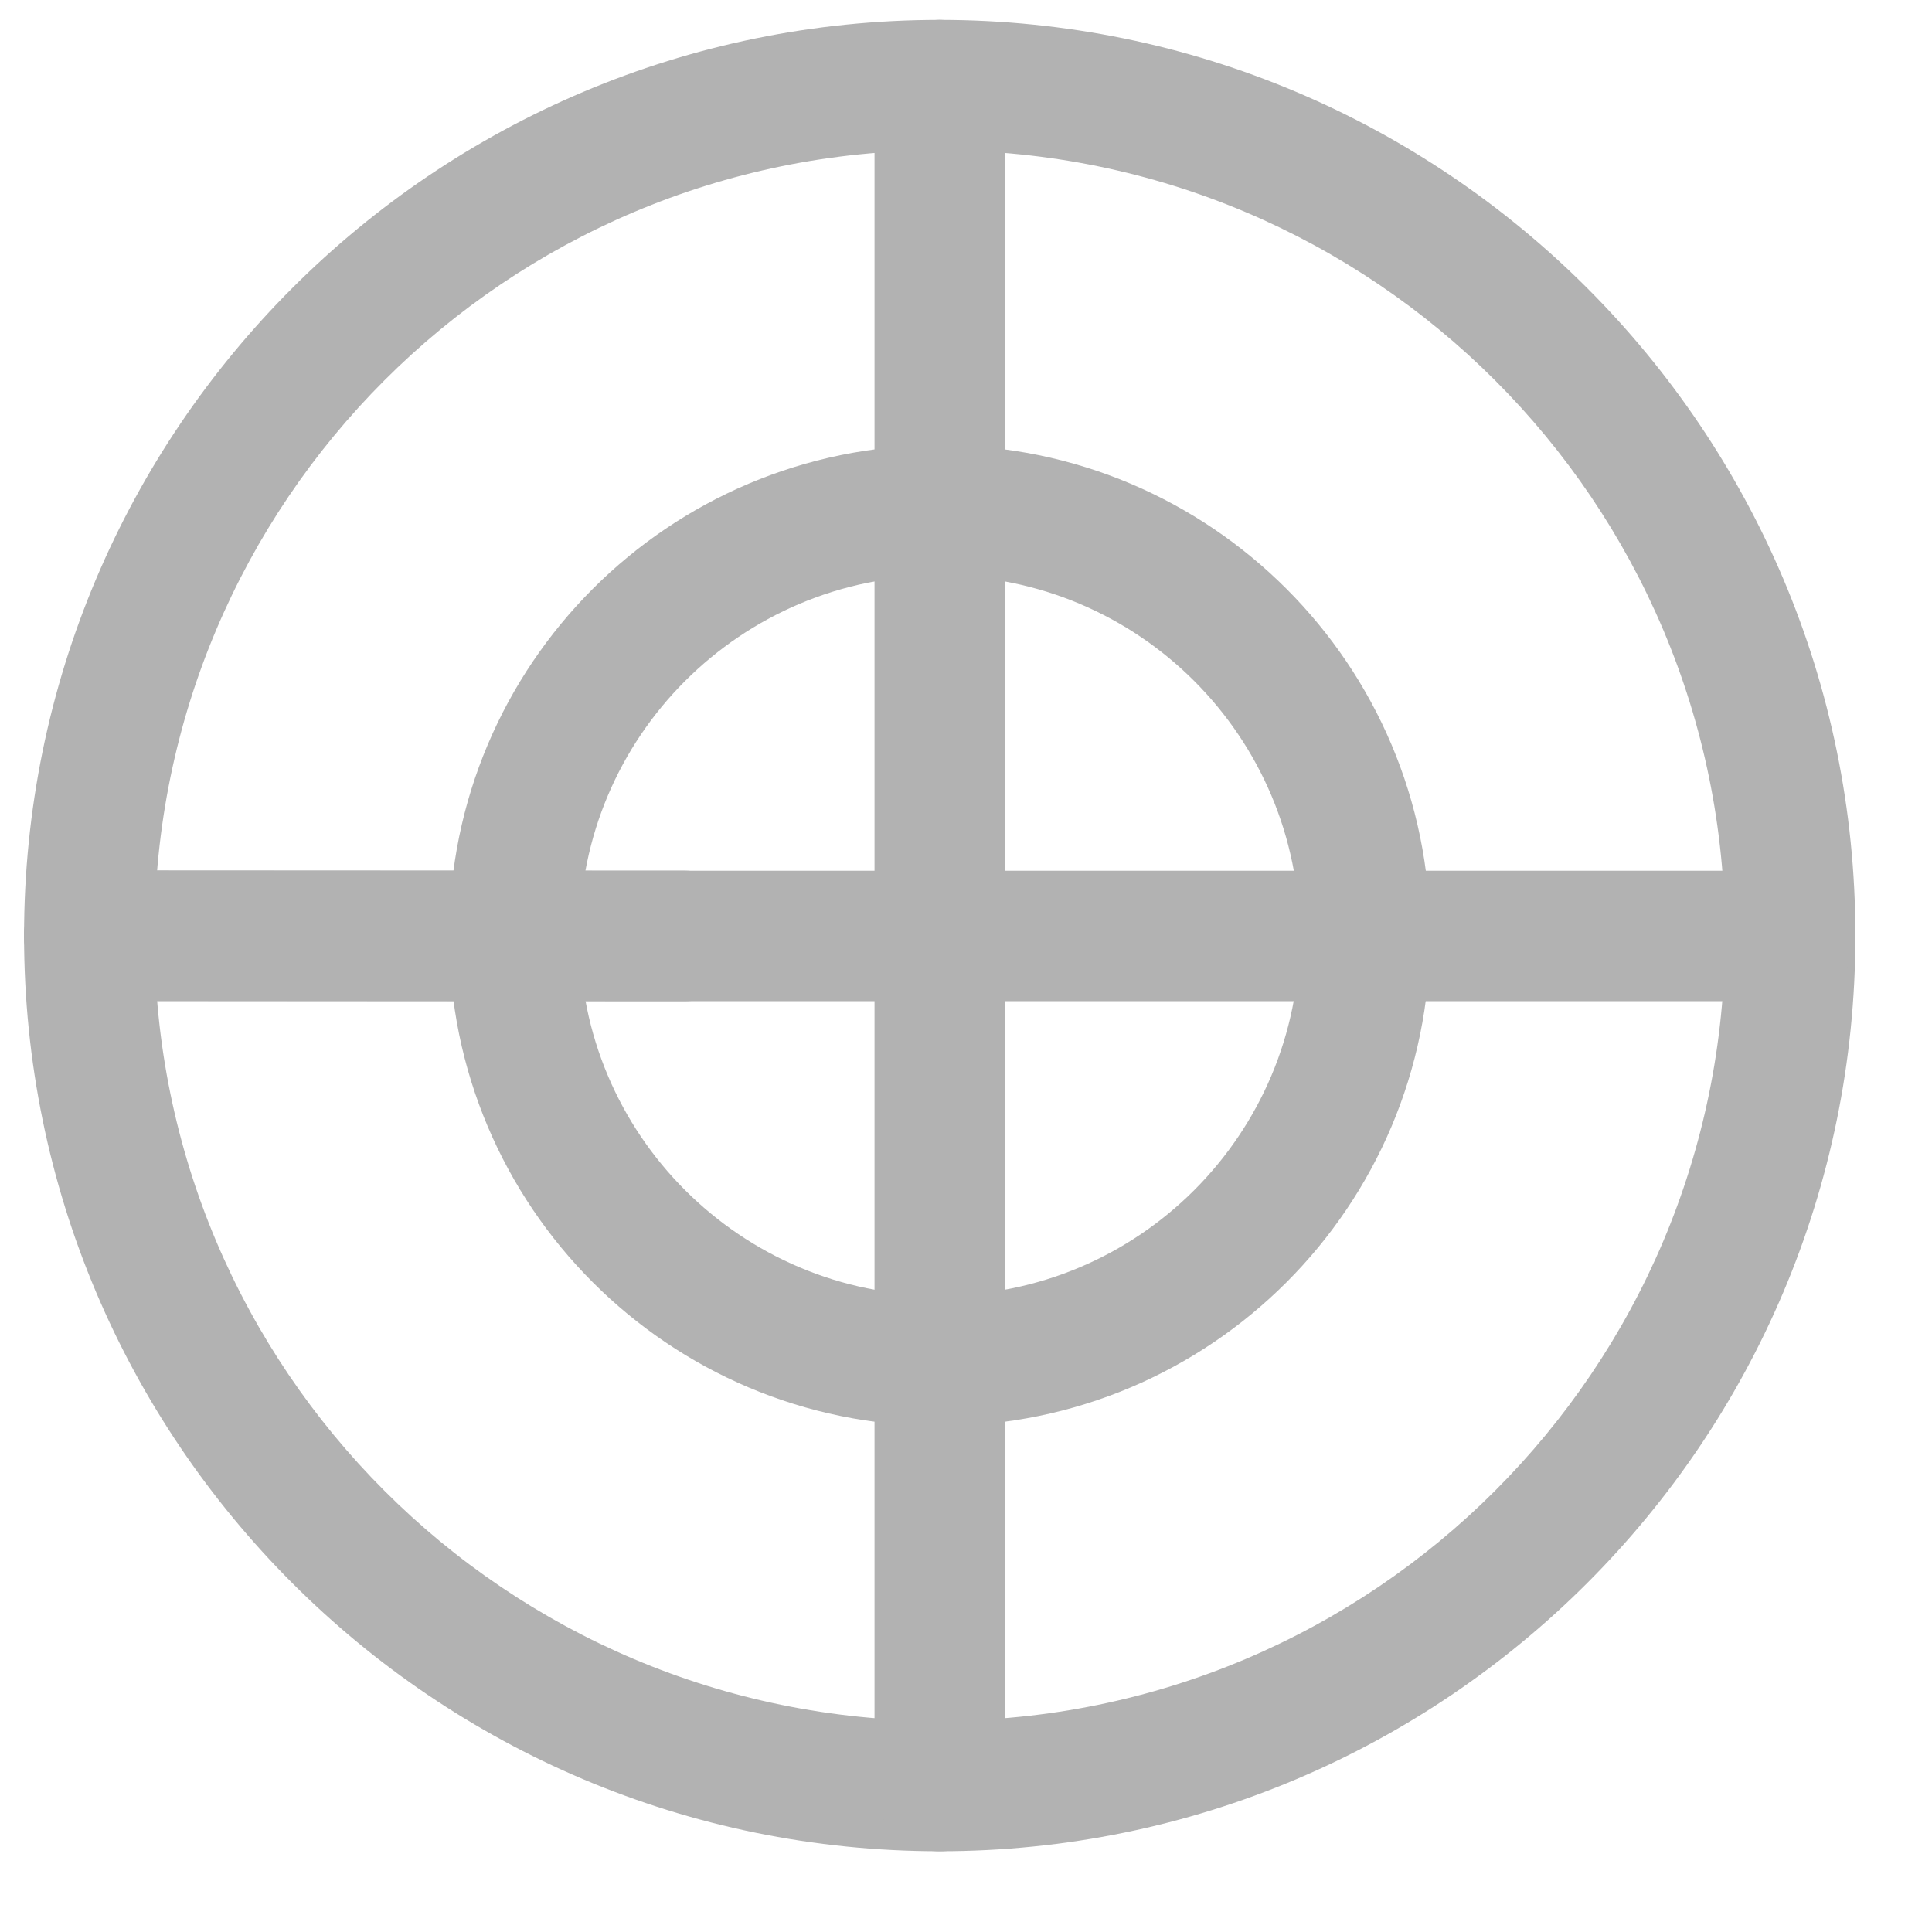
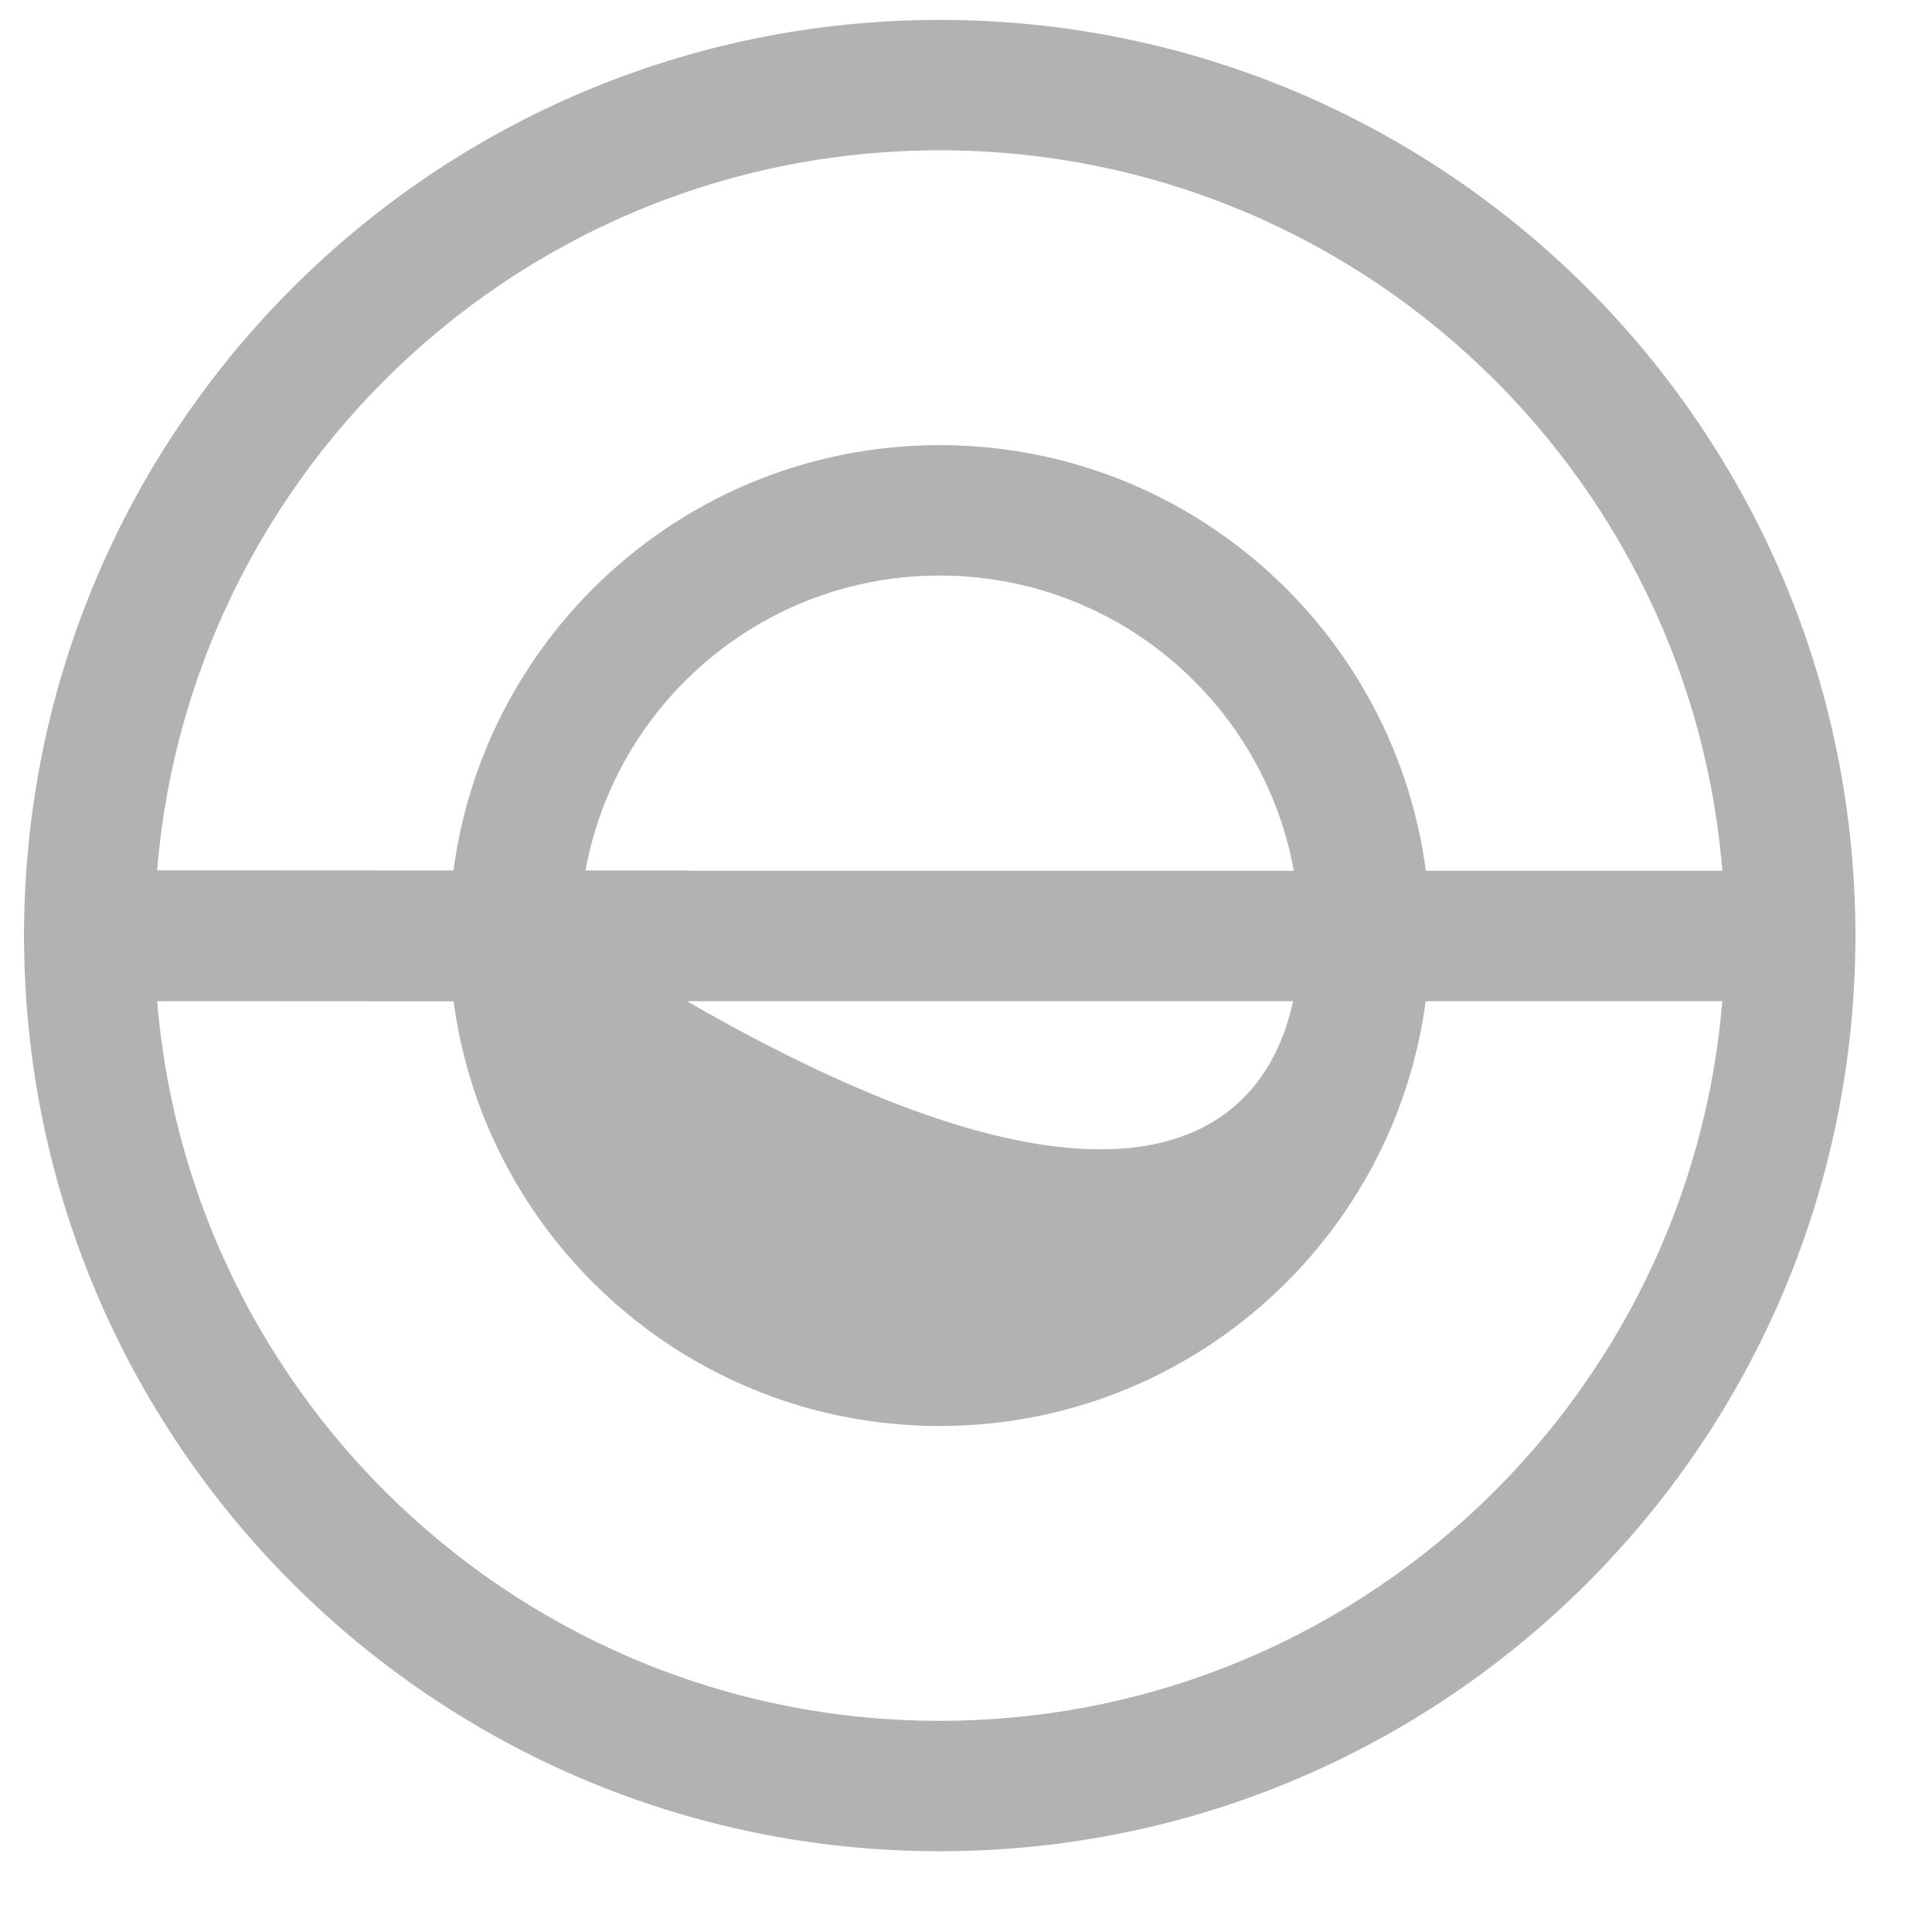
<svg xmlns="http://www.w3.org/2000/svg" width="20" height="20" viewBox="0 0 20 20" fill="none">
  <path fill-rule="evenodd" clip-rule="evenodd" d="M0.249 9.685C0.249 4.45 4.493 0.206 9.728 0.206C14.963 0.206 19.207 4.45 19.207 9.685C19.207 14.92 14.963 19.164 9.728 19.164C4.493 19.164 0.249 14.92 0.249 9.685ZM9.728 1.556C5.239 1.556 1.599 5.195 1.599 9.685C1.599 14.174 5.239 17.814 9.728 17.814C14.217 17.814 17.857 14.174 17.857 9.685C17.857 5.195 14.217 1.556 9.728 1.556Z" fill="#B2B2B2" />
-   <path fill-rule="evenodd" clip-rule="evenodd" d="M4.65 9.685C4.65 6.881 6.923 4.608 9.727 4.608C12.531 4.608 14.804 6.881 14.804 9.685C14.804 12.489 12.531 14.762 9.727 14.762C6.923 14.762 4.65 12.489 4.65 9.685ZM9.727 5.958C7.669 5.958 6 7.627 6 9.685C6 11.743 7.669 13.412 9.727 13.412C11.786 13.412 13.454 11.743 13.454 9.685C13.454 7.627 11.786 5.958 9.727 5.958Z" fill="#B2B2B2" />
-   <path fill-rule="evenodd" clip-rule="evenodd" d="M9.728 0.206C10.101 0.206 10.403 0.508 10.403 0.881V18.489C10.403 18.862 10.101 19.164 9.728 19.164C9.355 19.164 9.053 18.862 9.053 18.489V0.881C9.053 0.508 9.355 0.206 9.728 0.206Z" fill="#B2B2B2" />
+   <path fill-rule="evenodd" clip-rule="evenodd" d="M4.65 9.685C4.65 6.881 6.923 4.608 9.727 4.608C12.531 4.608 14.804 6.881 14.804 9.685C14.804 12.489 12.531 14.762 9.727 14.762C6.923 14.762 4.65 12.489 4.65 9.685ZM9.727 5.958C7.669 5.958 6 7.627 6 9.685C11.786 13.412 13.454 11.743 13.454 9.685C13.454 7.627 11.786 5.958 9.727 5.958Z" fill="#B2B2B2" />
  <path fill-rule="evenodd" clip-rule="evenodd" d="M0.249 9.684C0.249 9.312 0.552 9.01 0.924 9.01L7.087 9.013C7.46 9.014 7.762 9.316 7.762 9.689C7.762 10.062 7.459 10.364 7.086 10.364L0.924 10.36C0.551 10.36 0.249 10.057 0.249 9.684Z" fill="#B2B2B2" />
  <path fill-rule="evenodd" clip-rule="evenodd" d="M0.249 9.689C0.249 9.316 0.551 9.014 0.924 9.014H18.532C18.905 9.014 19.207 9.316 19.207 9.689C19.207 10.062 18.905 10.364 18.532 10.364H0.924C0.551 10.364 0.249 10.062 0.249 9.689Z" fill="#B2B2B2" />
</svg>